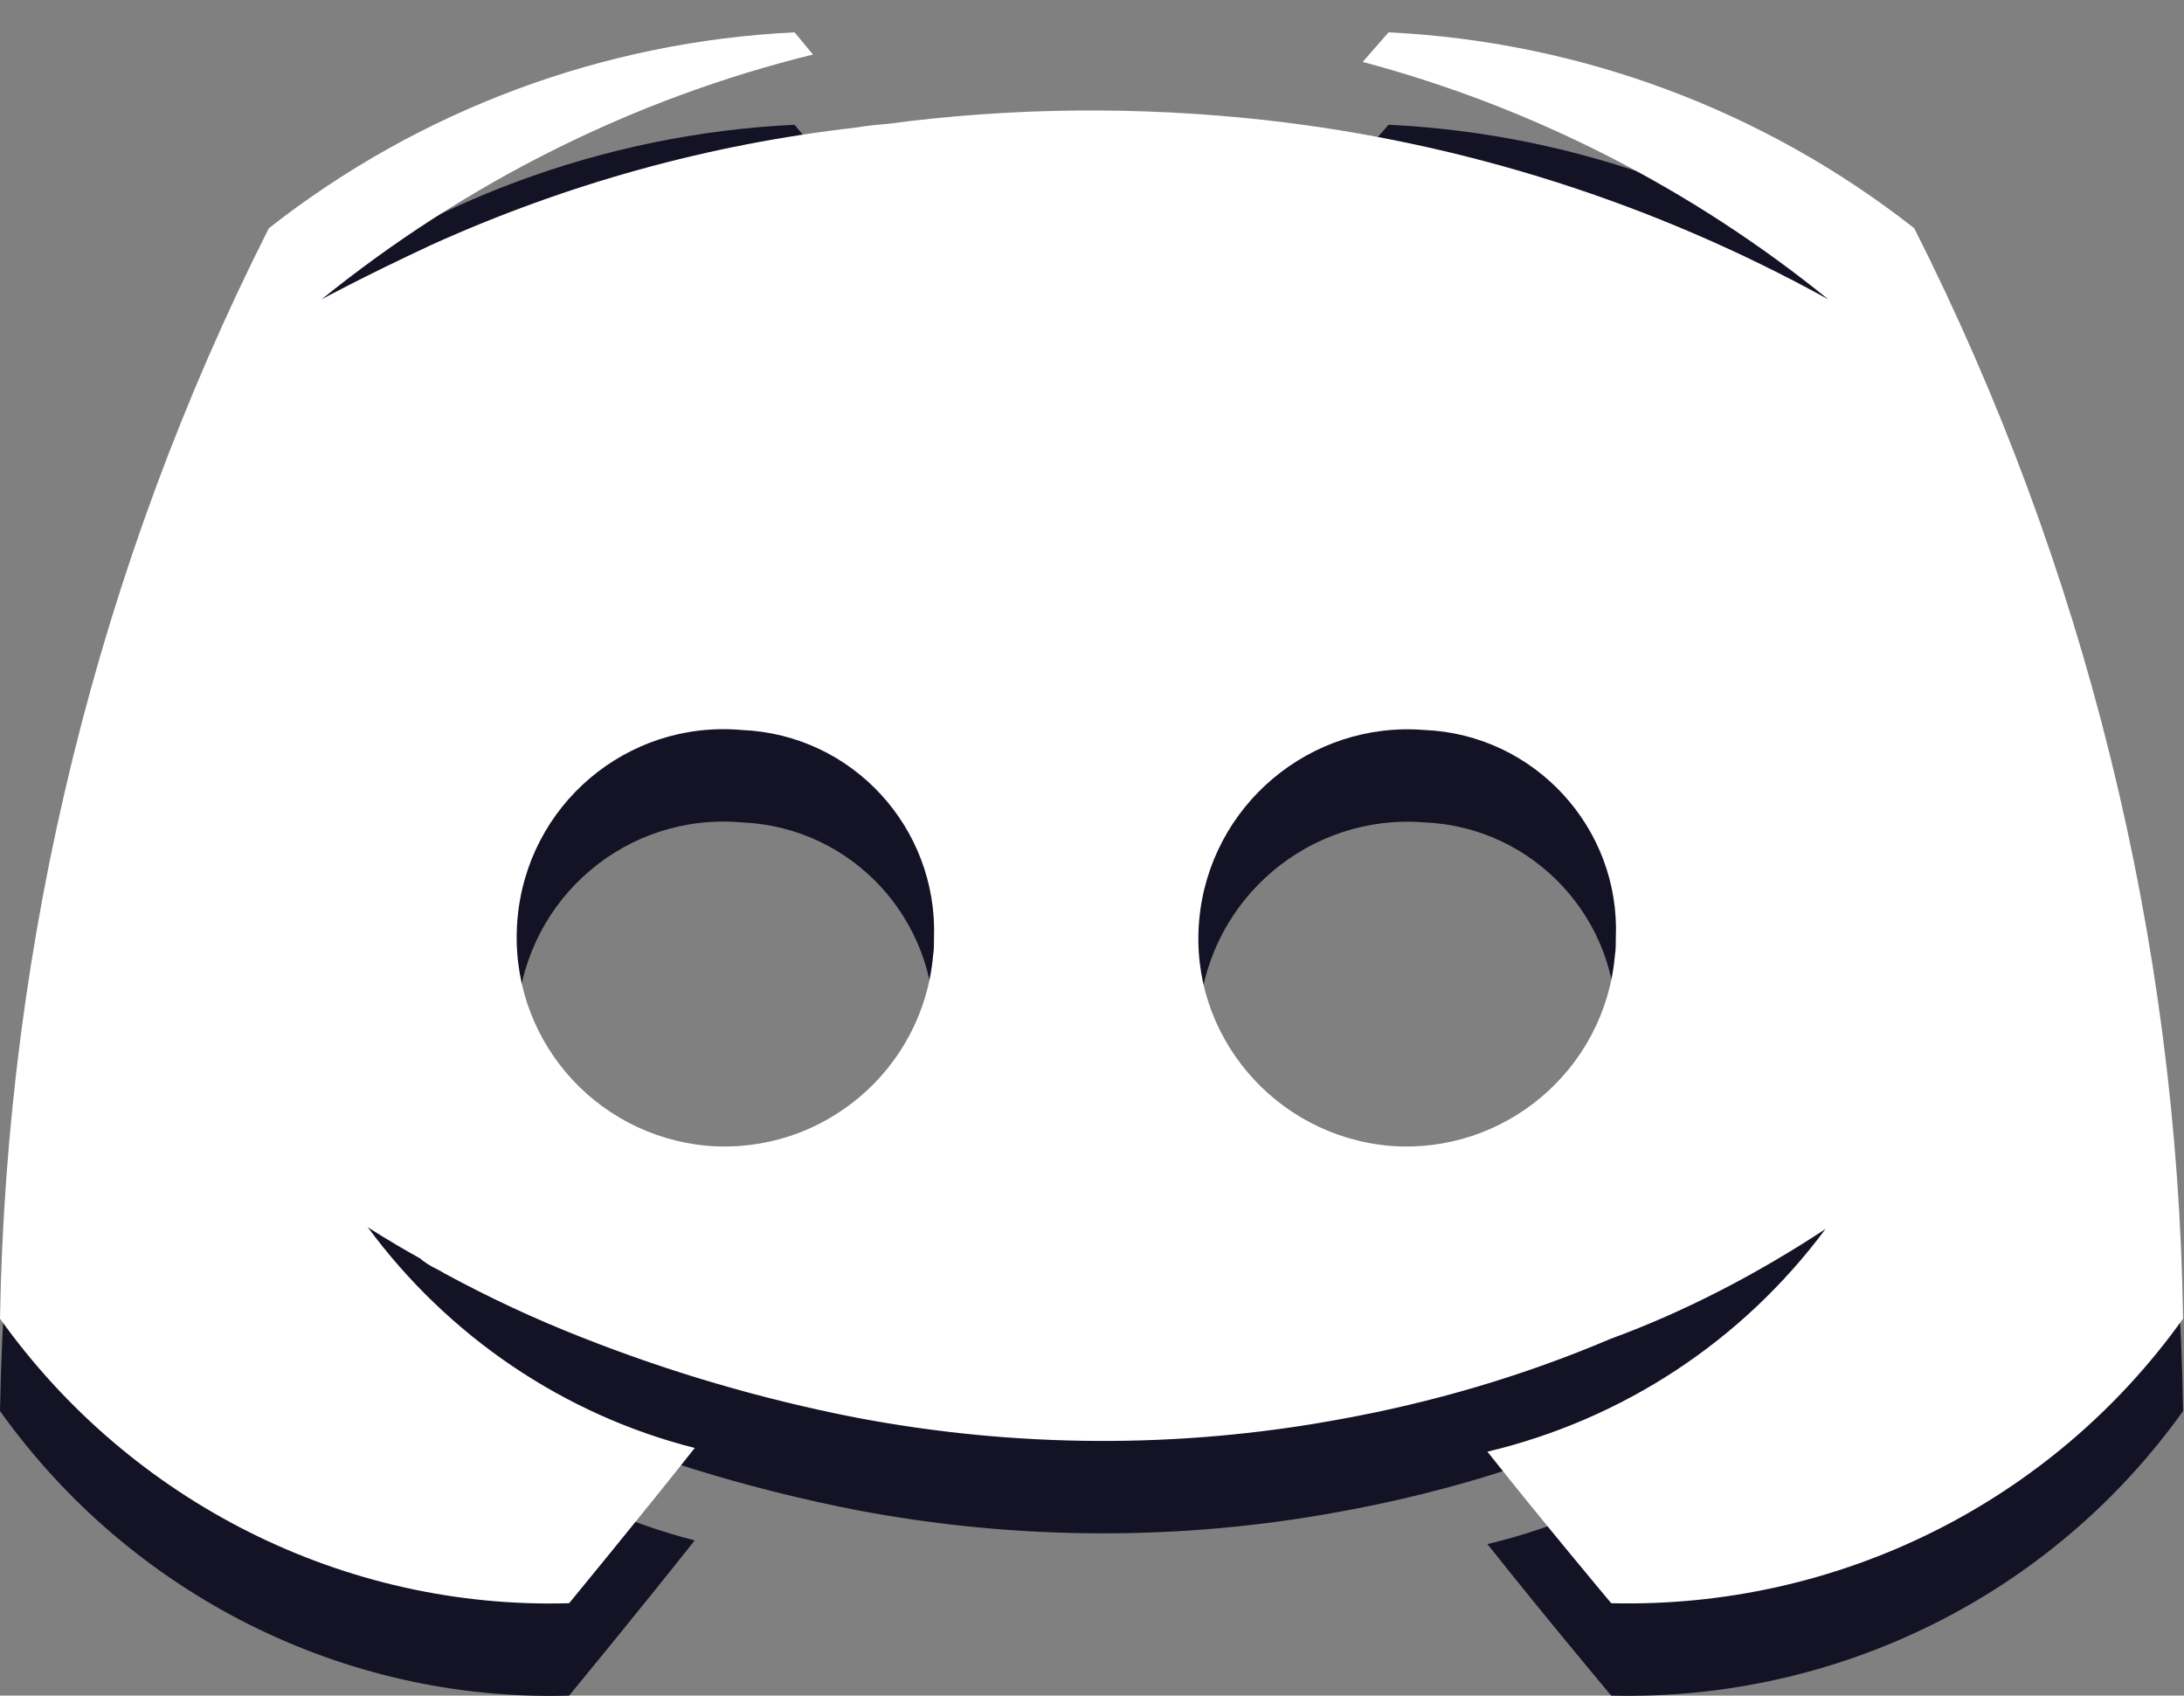
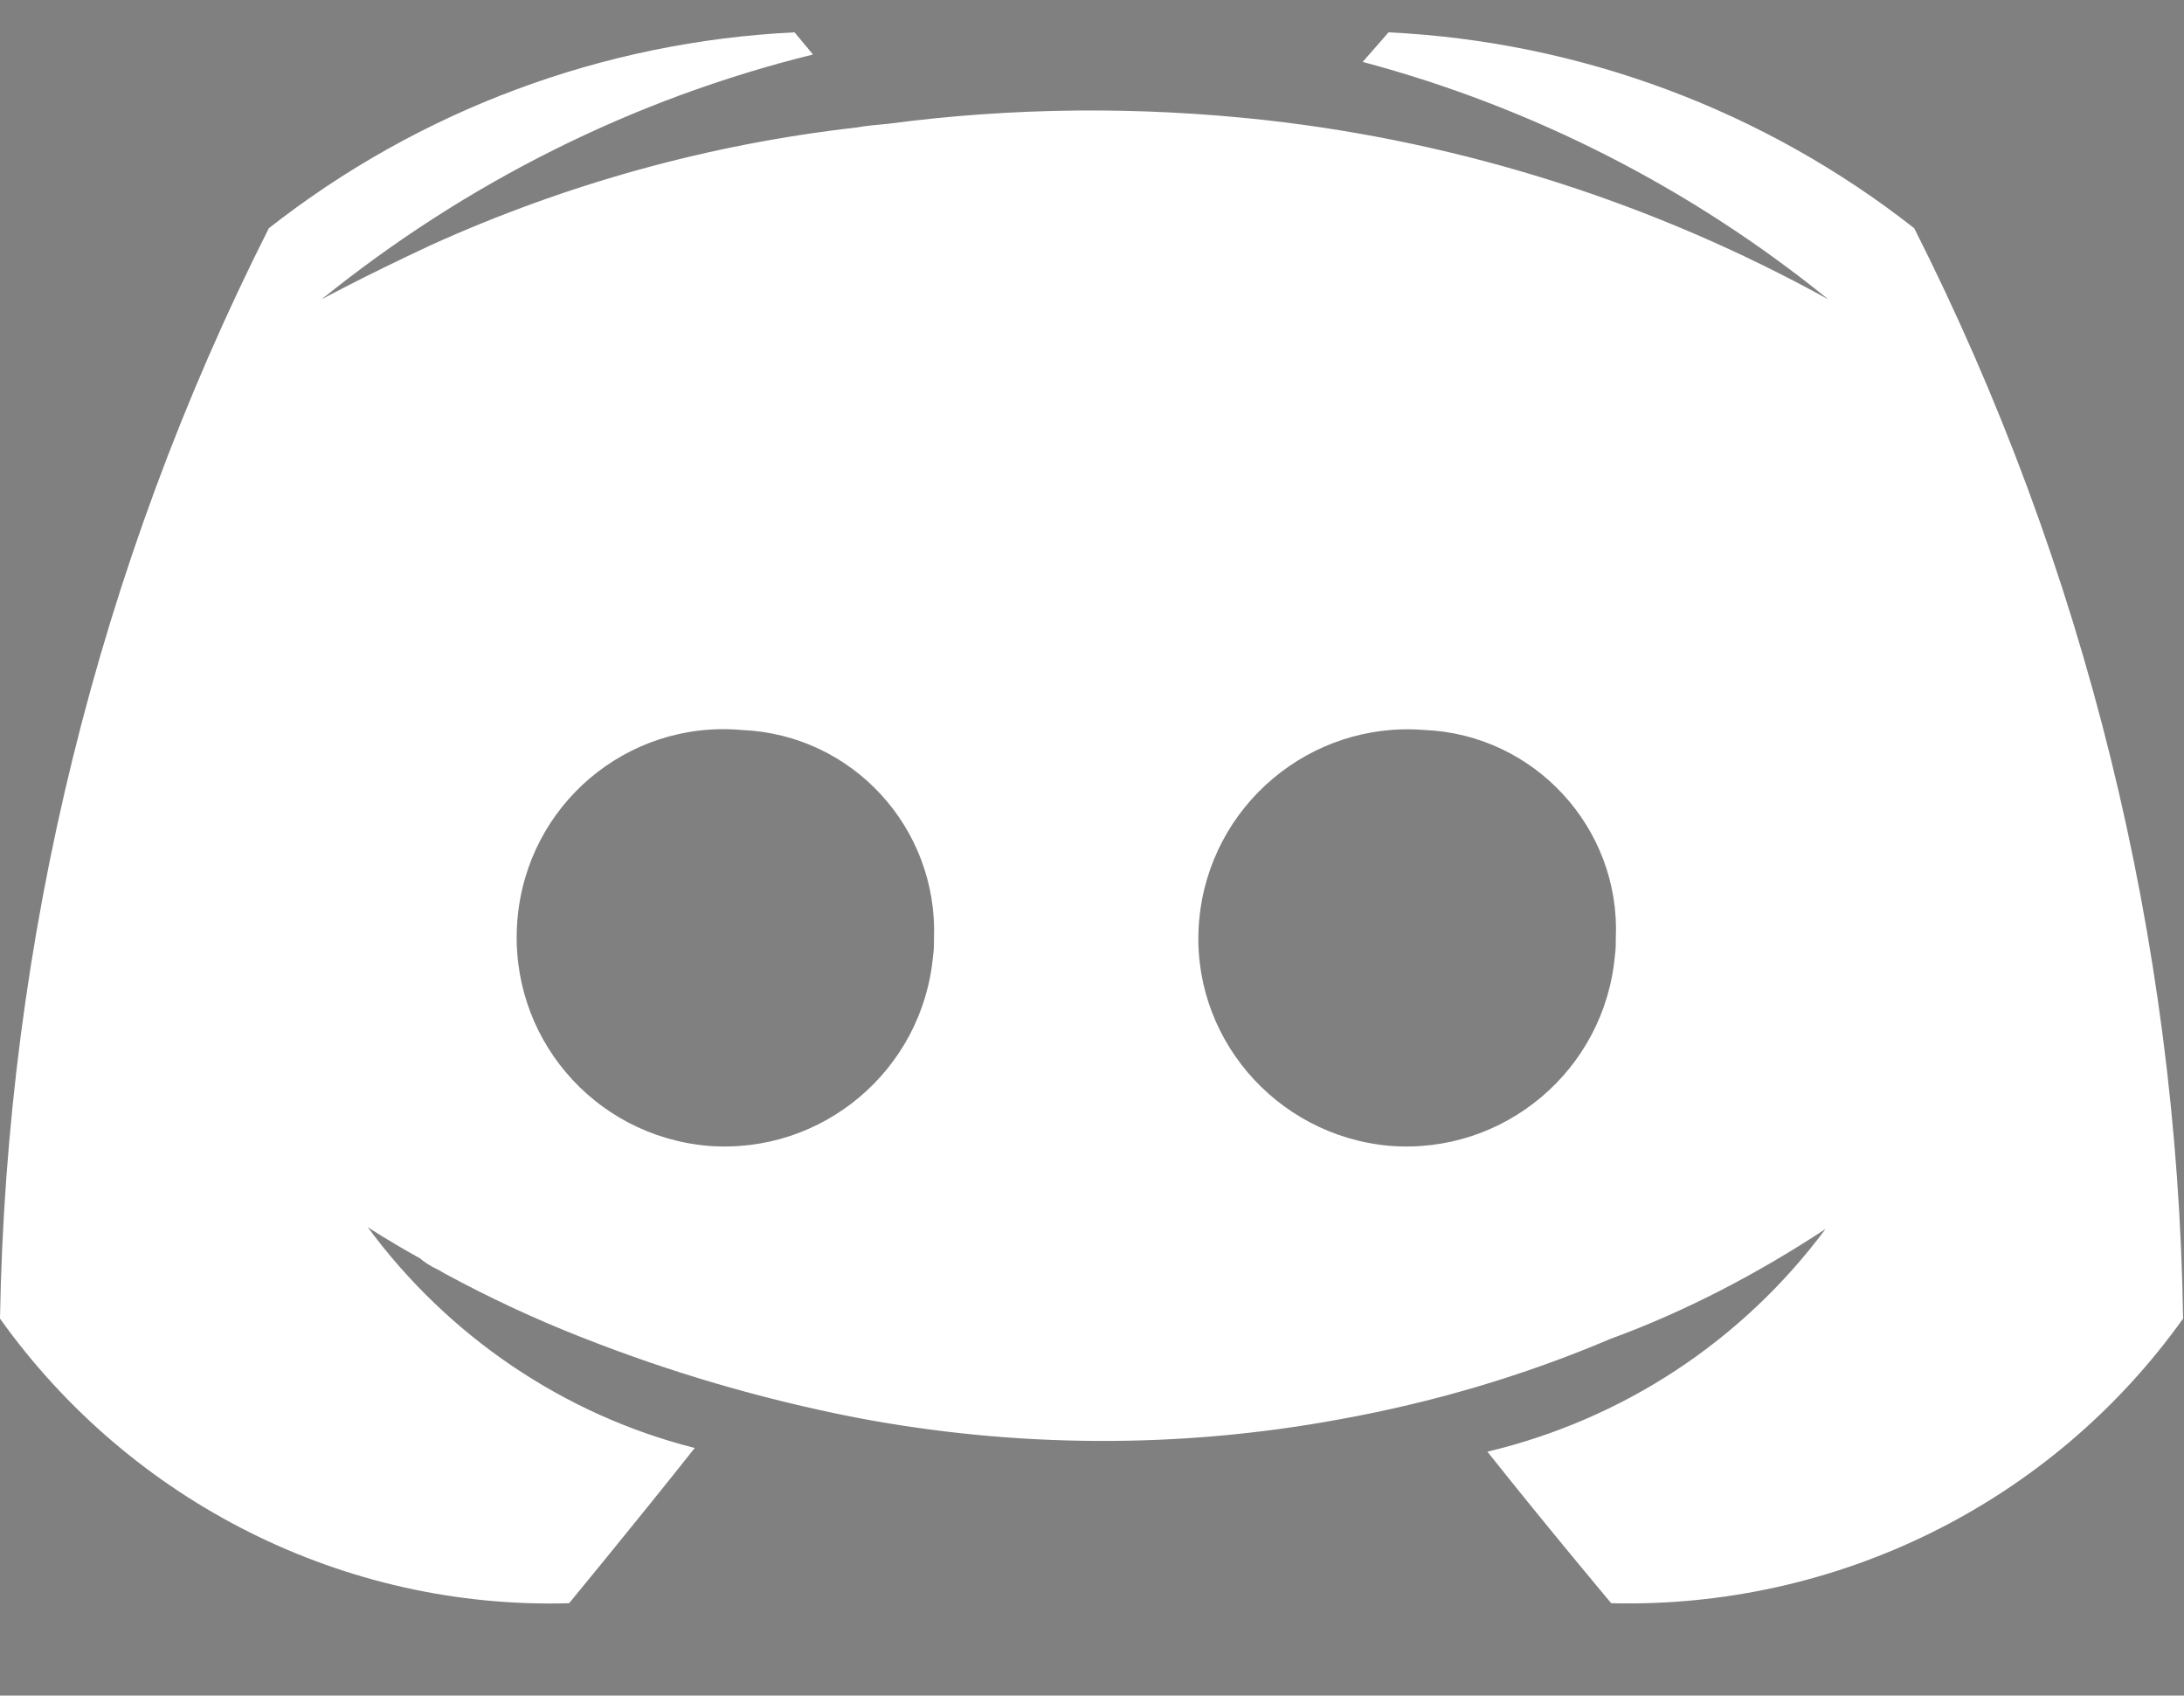
<svg xmlns="http://www.w3.org/2000/svg" version="1.1" id="Layer_1" x="0px" y="0px" viewBox="0 0 23.64 18.35" style="enable-background:new 0 0 23.64 18.35;" xml:space="preserve">
  <rect x="0" y="0" width="23.64" height="18.35" fill="#808080" stroke="none" />
  <style type="text/css">
	.st0{fill:#141326;}
	.st1{fill:#FFFFFF;}
</style>
-   <path id="Discord" class="st0" d="M17.44,18.35c0,0-0.73-0.87-1.34-1.64c1.47-0.35,2.76-1.2,3.66-2.41  c-0.73,0.48-1.51,0.89-2.33,1.19c-0.94,0.4-1.93,0.69-2.93,0.87c-1.73,0.32-3.51,0.31-5.24-0.02c-1.02-0.2-2.01-0.49-2.97-0.87  c-0.51-0.2-1-0.43-1.48-0.69c-0.06-0.04-0.12-0.06-0.18-0.1c-0.03-0.02-0.06-0.04-0.08-0.06c-0.36-0.2-0.57-0.34-0.57-0.34  c0.87,1.18,2.12,2.03,3.54,2.39c-0.61,0.77-1.36,1.68-1.36,1.68C3.73,18.42,1.42,17.26,0,15.27c0.07-4.1,1.06-8.14,2.91-11.8  C4.54,2.19,6.53,1.45,8.6,1.35l0.2,0.24C6.85,2.07,5.04,2.98,3.48,4.24c0,0,0.44-0.24,1.19-0.59c1.46-0.66,3.01-1.09,4.6-1.27  C9.38,2.36,9.5,2.35,9.61,2.34c1.36-0.18,2.73-0.19,4.09-0.04c2.14,0.24,4.21,0.9,6.09,1.94c-1.48-1.2-3.2-2.08-5.04-2.57l0.28-0.32  c2.07,0.1,4.06,0.84,5.69,2.12c1.85,3.66,2.85,7.7,2.91,11.8C22.21,17.26,19.89,18.41,17.44,18.35z M8.03,8.9  C6.79,8.79,5.7,9.71,5.6,10.96s0.82,2.33,2.06,2.44c1.24,0.1,2.33-0.82,2.44-2.06c0.01-0.06,0.01-0.13,0.01-0.19  C10.15,9.96,9.23,8.95,8.03,8.9C8.04,8.9,8.03,8.9,8.03,8.9 M15.42,8.9c-1.24-0.1-2.33,0.82-2.44,2.06s0.82,2.33,2.06,2.44  c1.24,0.1,2.33-0.82,2.44-2.06c0.01-0.06,0.01-0.13,0.01-0.19C17.54,9.96,16.61,8.95,15.42,8.9C15.42,8.9,15.42,8.9,15.42,8.9" />
  <path id="Discord_00000178921373877338636100000010559325934764897954_" class="st1" d="M17.44,17.35c0,0-0.73-0.87-1.34-1.64  c1.47-0.35,2.76-1.2,3.66-2.41c-0.73,0.48-1.51,0.89-2.33,1.19c-0.94,0.4-1.93,0.69-2.93,0.87c-1.73,0.32-3.51,0.31-5.24-0.02  c-1.02-0.2-2.01-0.49-2.97-0.87c-0.51-0.2-1-0.43-1.48-0.69c-0.06-0.04-0.12-0.06-0.18-0.1c-0.03-0.02-0.06-0.04-0.08-0.06  c-0.36-0.2-0.57-0.34-0.57-0.34c0.87,1.18,2.12,2.03,3.54,2.39c-0.61,0.77-1.36,1.68-1.36,1.68C3.73,17.42,1.42,16.26,0,14.27  c0.07-4.1,1.06-8.14,2.91-11.8C4.54,1.19,6.53,0.45,8.6,0.35l0.2,0.24C6.85,1.07,5.04,1.98,3.48,3.24c0,0,0.44-0.24,1.19-0.59  c1.46-0.66,3.01-1.09,4.6-1.27C9.38,1.36,9.5,1.35,9.61,1.34c1.36-0.18,2.73-0.19,4.09-0.04c2.14,0.24,4.21,0.9,6.09,1.94  c-1.48-1.2-3.2-2.08-5.04-2.57l0.28-0.32c2.07,0.1,4.06,0.84,5.69,2.12c1.85,3.66,2.85,7.7,2.91,11.8  C22.21,16.26,19.89,17.41,17.44,17.35z M8.03,7.9C6.79,7.79,5.7,8.71,5.6,9.96s0.82,2.33,2.06,2.44c1.24,0.1,2.33-0.82,2.44-2.06  c0.01-0.06,0.01-0.13,0.01-0.19C10.15,8.96,9.23,7.95,8.03,7.9C8.04,7.9,8.03,7.9,8.03,7.9 M15.42,7.9  c-1.24-0.1-2.33,0.82-2.44,2.06s0.82,2.33,2.06,2.44c1.24,0.1,2.33-0.82,2.44-2.06c0.01-0.06,0.01-0.13,0.01-0.19  C17.54,8.96,16.61,7.95,15.42,7.9C15.42,7.9,15.42,7.9,15.42,7.9" />
</svg>